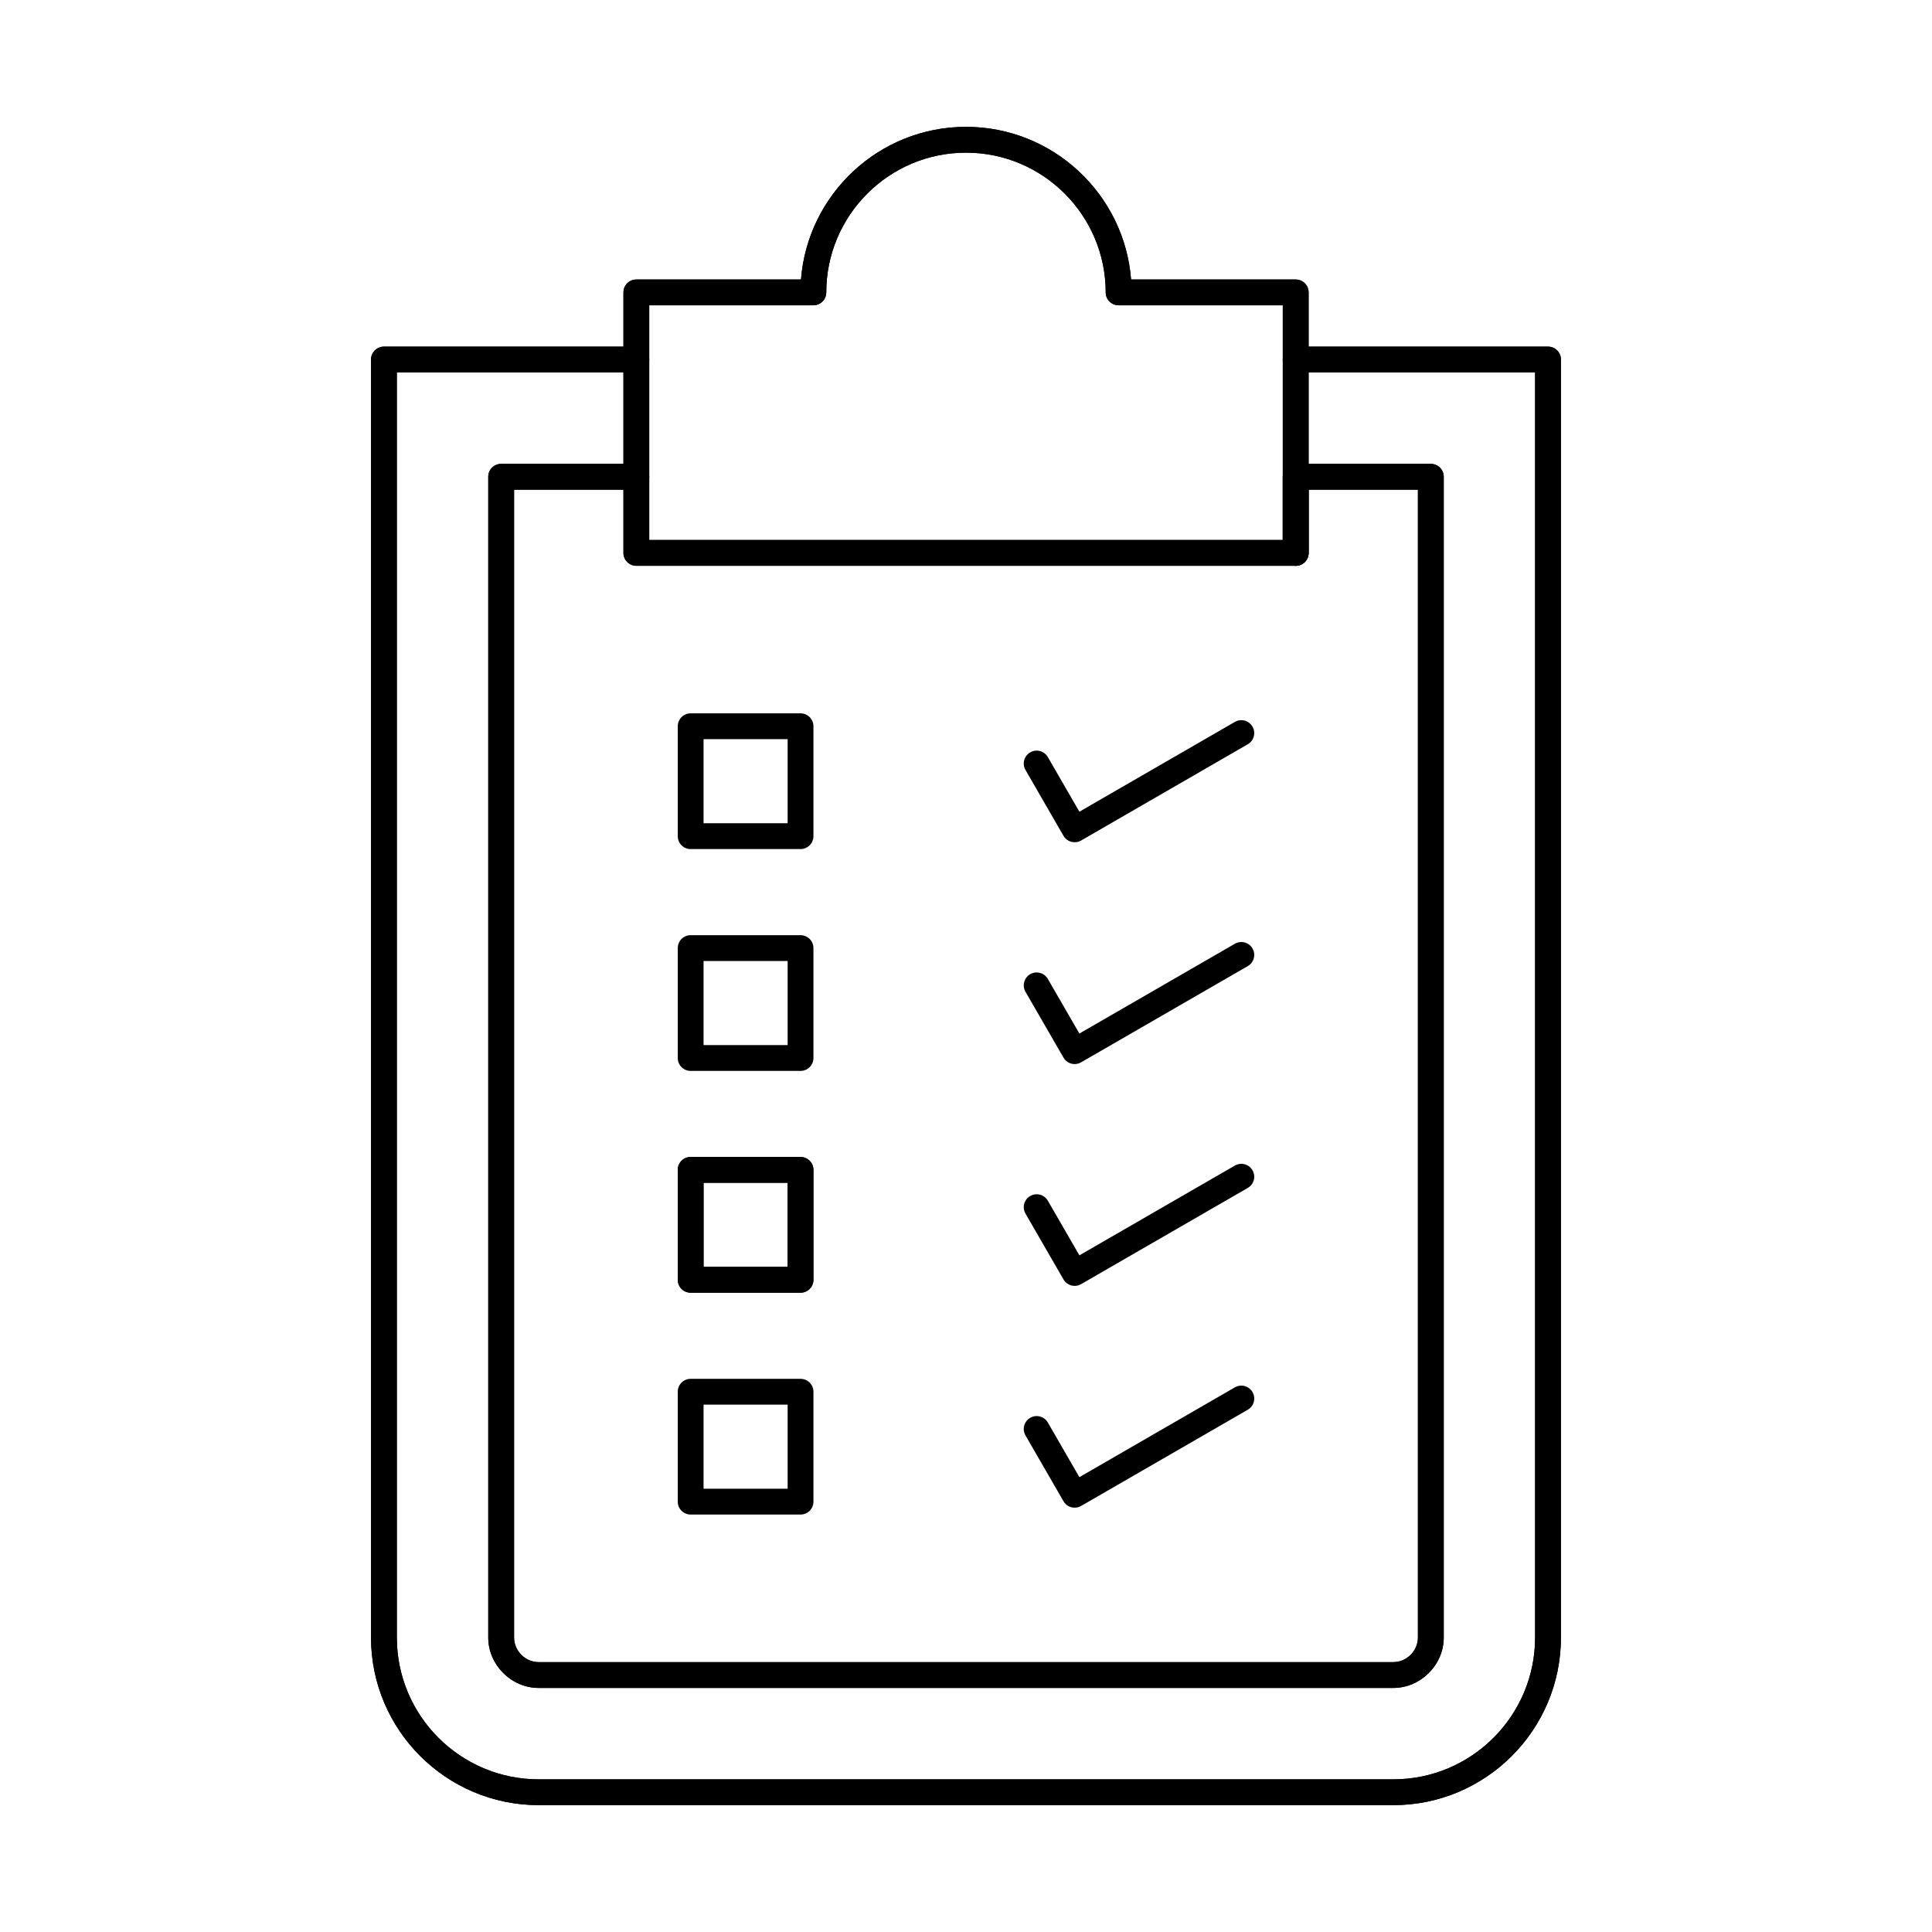
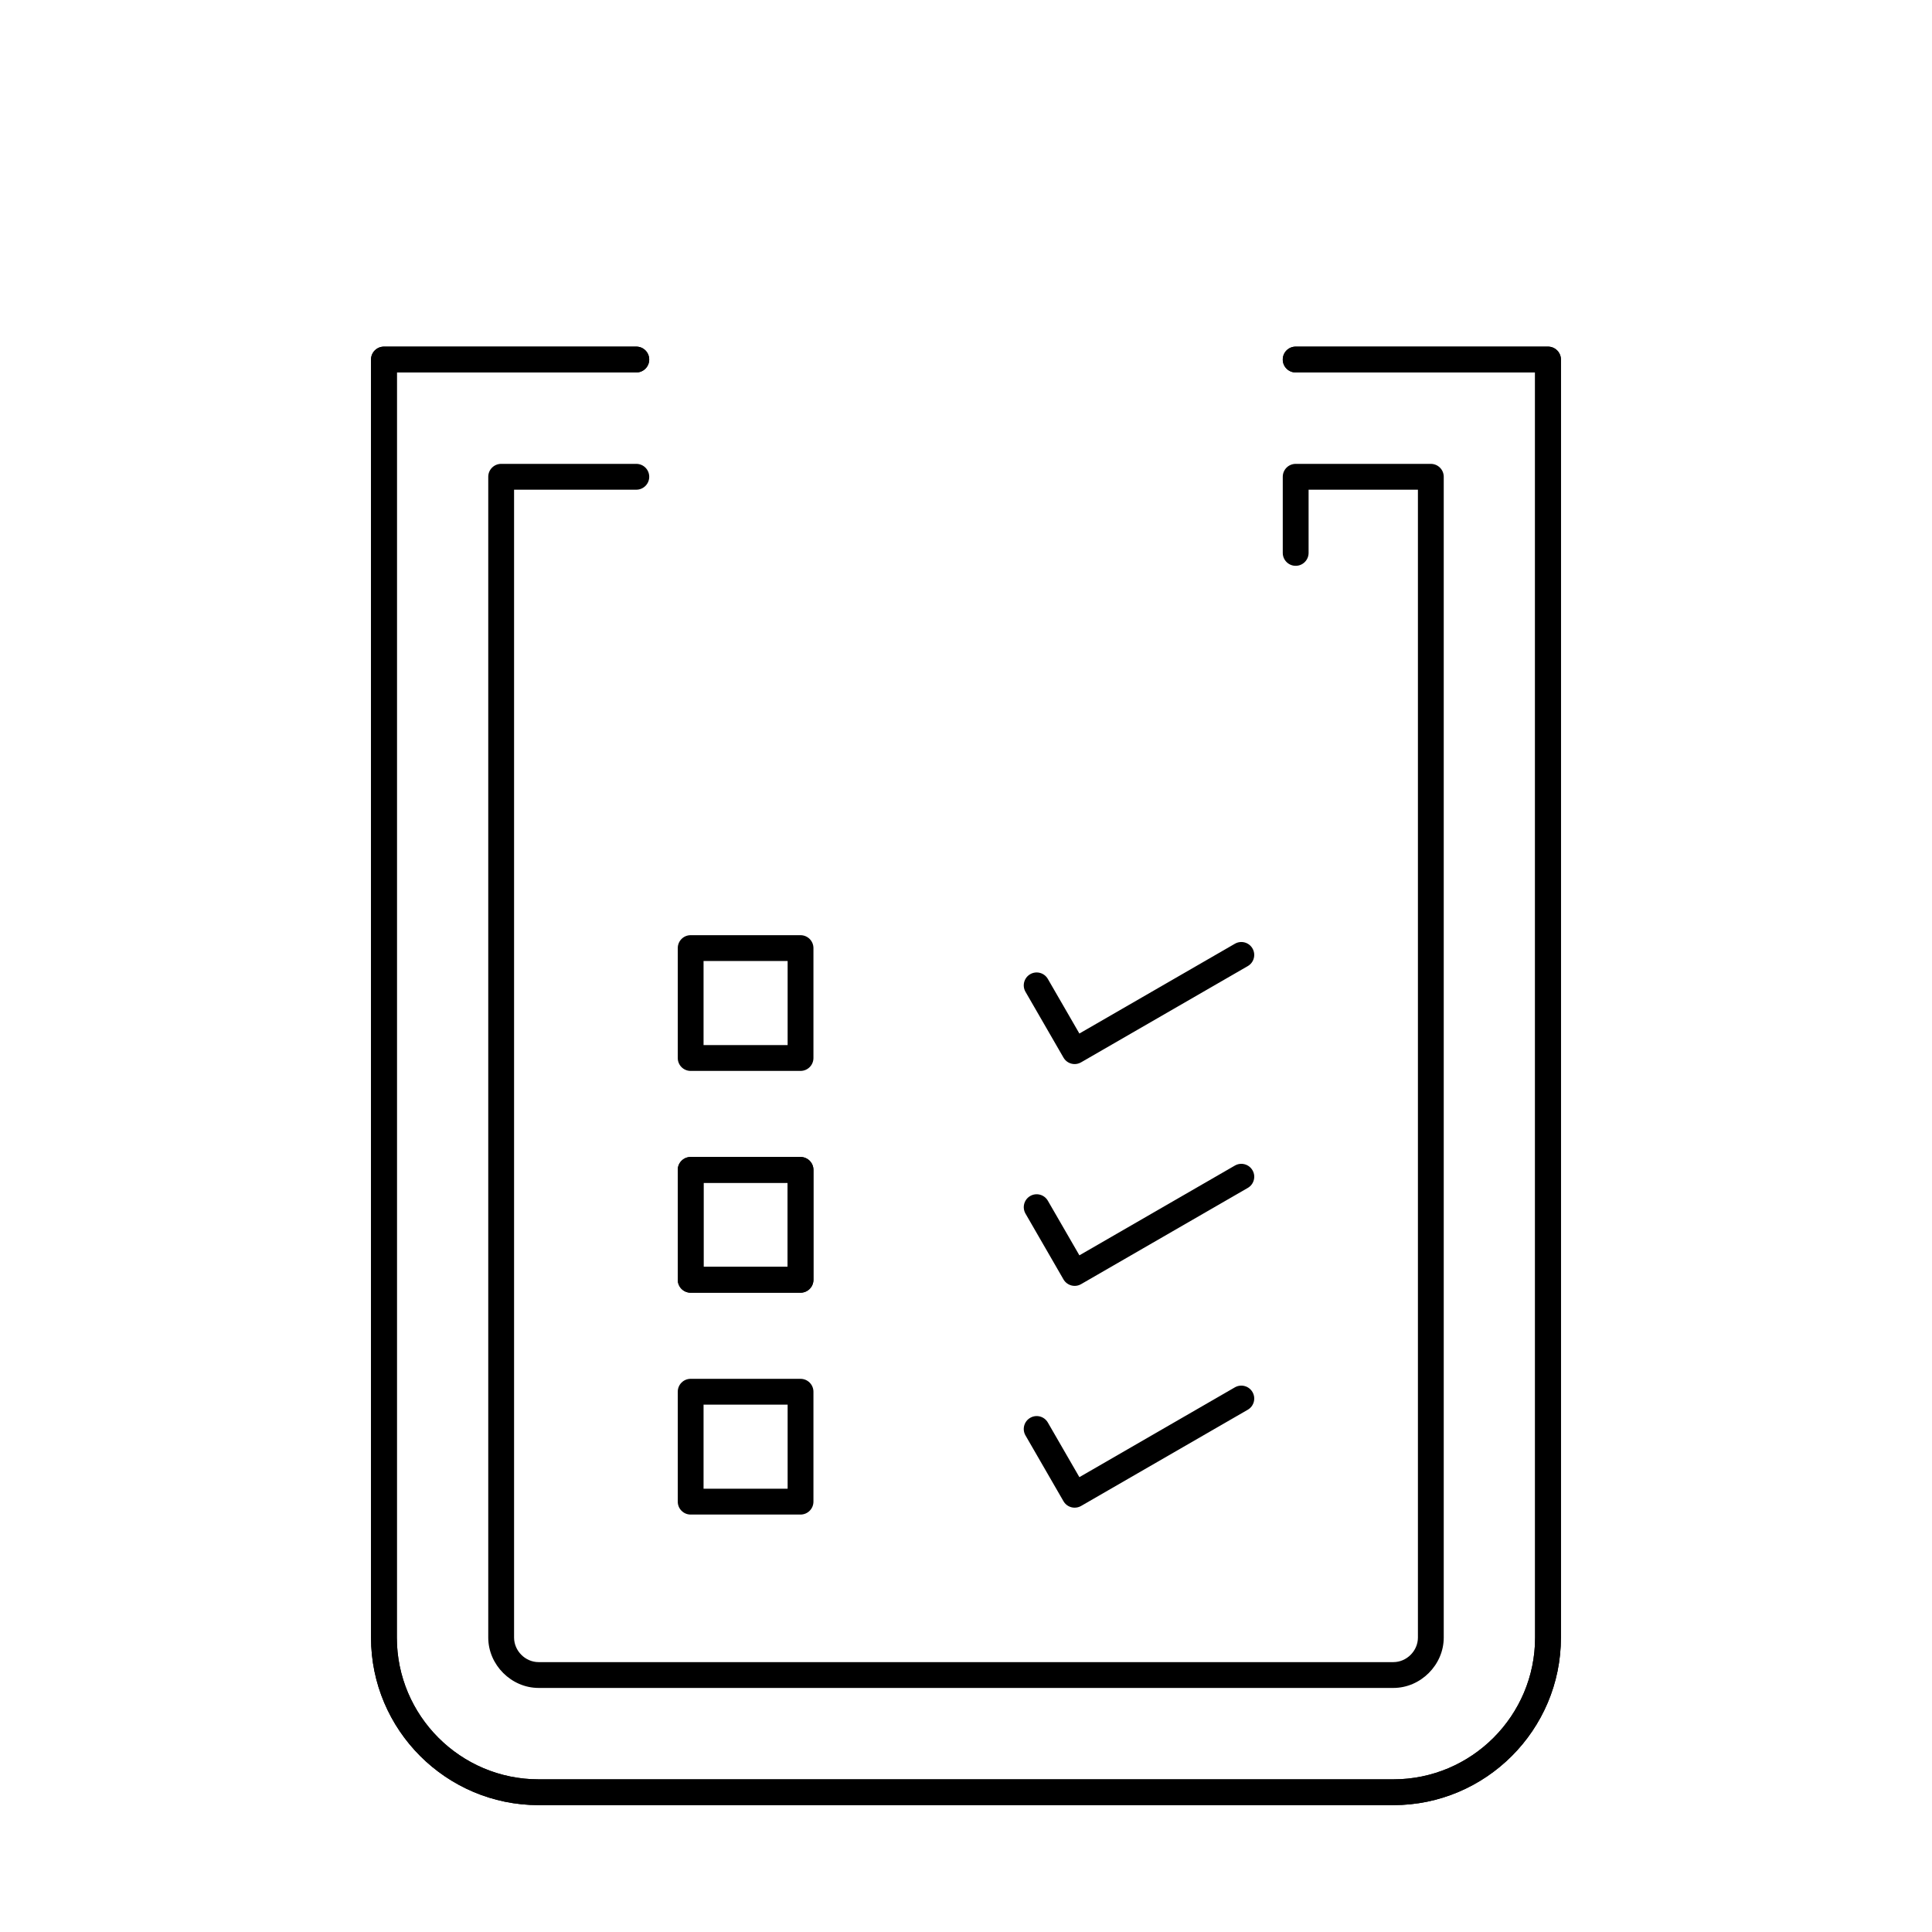
<svg xmlns="http://www.w3.org/2000/svg" fill="#000000" width="800px" height="800px" version="1.1" viewBox="144 144 512 512">
  <g fill-rule="evenodd">
    <path d="m513.26 622.38h-226.52c-24.48 0-44.414-19.922-44.414-44.41v-338.69c0-1.887 1.531-3.422 3.422-3.422h66.879c1.891 0 3.422 1.531 3.422 3.422s-1.531 3.422-3.422 3.422h-63.461v335.27c0 20.715 16.855 37.57 37.57 37.57h226.52c20.715 0 37.562-16.855 37.562-37.57v-335.27h-63.449c-1.887 0-3.422-1.531-3.422-3.422 0-1.887 1.531-3.422 3.422-3.422h66.871c1.887 0 3.422 1.531 3.422 3.422v338.69c0 24.492-19.922 44.41-44.402 44.41z" />
    <path d="m513.26 622.38h-226.52c-24.48 0-44.414-19.922-44.414-44.41v-338.69c0-1.887 1.531-3.422 3.422-3.422h66.879c1.891 0 3.422 1.531 3.422 3.422s-1.531 3.422-3.422 3.422h-63.461v335.27c0 20.715 16.855 37.57 37.57 37.57h226.52c20.715 0 37.562-16.855 37.562-37.57v-335.27h-63.449c-1.887 0-3.422-1.531-3.422-3.422 0-1.887 1.531-3.422 3.422-3.422h66.871c1.887 0 3.422 1.531 3.422 3.422v338.69c0 24.492-19.922 44.41-44.402 44.41z" />
    <path d="m513.26 591.32h-226.52c-7.234 0-13.348-6.113-13.348-13.348v-307.62c0-1.891 1.531-3.422 3.422-3.422h35.816c1.891 0 3.422 1.531 3.422 3.422 0 1.887-1.531 3.422-3.422 3.422h-32.395v304.2c0 3.527 2.977 6.504 6.504 6.504h226.52c3.519 0 6.504-2.977 6.504-6.504v-304.2h-28.973v16.75c0 1.887-1.531 3.422-3.422 3.422-1.887 0-3.422-1.531-3.422-3.422v-20.172c0-1.891 1.531-3.422 3.422-3.422h35.816c1.891 0 3.422 1.531 3.422 3.422v307.62c0 7.234-6.113 13.348-13.348 13.348z" />
-     <path d="m513.26 591.32h-226.52c-7.234 0-13.348-6.113-13.348-13.348v-307.62c0-1.891 1.531-3.422 3.422-3.422h35.816c1.891 0 3.422 1.531 3.422 3.422 0 1.887-1.531 3.422-3.422 3.422h-32.395v304.2c0 3.527 2.977 6.504 6.504 6.504h226.52c3.519 0 6.504-2.977 6.504-6.504v-304.2h-28.973v16.75c0 1.887-1.531 3.422-3.422 3.422-1.887 0-3.422-1.531-3.422-3.422v-20.172c0-1.891 1.531-3.422 3.422-3.422h35.816c1.891 0 3.422 1.531 3.422 3.422v307.62c0 7.234-6.113 13.348-13.348 13.348z" />
-     <path d="m316.06 287.1h167.89v-62.195h-43.504c-1.887 0-3.422-1.523-3.422-3.414 0-20.418-16.605-37.035-37.027-37.035-20.41 0-37.027 16.617-37.027 37.035 0 1.887-1.531 3.414-3.422 3.414h-43.492v62.195zm171.31 6.844h-174.73c-1.887 0-3.422-1.531-3.422-3.422v-69.027c0-1.898 1.531-3.422 3.422-3.422h43.629c1.754-22.602 20.695-40.457 43.734-40.457s41.988 17.855 43.742 40.457h43.629c1.887 0 3.422 1.523 3.422 3.422v69.027c0 1.887-1.531 3.422-3.422 3.422z" />
-     <path d="m316.06 287.1h167.89v-62.195h-43.504c-1.887 0-3.422-1.523-3.422-3.414 0-20.418-16.605-37.035-37.027-37.035-20.41 0-37.027 16.617-37.027 37.035 0 1.887-1.531 3.414-3.422 3.414h-43.492v62.195zm171.31 6.844h-174.73c-1.887 0-3.422-1.531-3.422-3.422v-69.027c0-1.898 1.531-3.422 3.422-3.422h43.629c1.754-22.602 20.695-40.457 43.734-40.457s41.988 17.855 43.742 40.457h43.629c1.887 0 3.422 1.523 3.422 3.422v69.027c0 1.887-1.531 3.422-3.422 3.422z" />
-     <path d="m330.45 362.17h22.281v-22.281h-22.281zm25.703 6.844h-29.125c-1.891 0-3.414-1.523-3.414-3.422v-29.125c0-1.887 1.523-3.422 3.41-3.422h29.125c1.887 0 3.422 1.531 3.422 3.422v29.125c0 1.898-1.531 3.422-3.422 3.422z" />
    <path d="m330.45 420.96h22.281v-22.281h-22.281zm25.703 6.844h-29.125c-1.891 0-3.414-1.531-3.414-3.422v-29.125c0-1.887 1.523-3.422 3.41-3.422h29.125c1.887 0 3.422 1.531 3.422 3.422v29.125c0 1.891-1.531 3.422-3.422 3.422z" />
    <path d="m330.45 479.74h22.281v-22.281h-22.281zm25.703 6.84h-29.125c-1.891 0-3.414-1.531-3.414-3.422v-29.125c0-1.887 1.523-3.422 3.41-3.422h29.125c1.887 0 3.422 1.531 3.422 3.422v29.125c0 1.891-1.531 3.422-3.422 3.422z" />
    <path d="m330.45 479.74h22.281v-22.281h-22.281zm25.703 6.84h-29.125c-1.891 0-3.414-1.531-3.414-3.422v-29.125c0-1.887 1.523-3.422 3.41-3.422h29.125c1.887 0 3.422 1.531 3.422 3.422v29.125c0 1.891-1.531 3.422-3.422 3.422z" />
    <path d="m330.45 538.53h22.281v-22.281h-22.281zm25.703 6.844h-29.125c-1.891 0-3.414-1.531-3.414-3.422v-29.125c0-1.887 1.523-3.422 3.41-3.422h29.125c1.887 0 3.422 1.531 3.422 3.422v29.125c0 1.891-1.531 3.422-3.422 3.422z" />
-     <path d="m428.8 367.2c-1.188 0-2.336-0.613-2.969-1.711l-10.066-17.434c-0.945-1.641-0.383-3.723 1.254-4.668 1.633-0.953 3.723-0.391 4.668 1.246l8.359 14.477 41.203-23.797c1.641-0.945 3.734-0.383 4.676 1.258 0.945 1.629 0.383 3.723-1.258 4.668l-44.164 25.508c-0.543 0.312-1.133 0.453-1.711 0.453z" />
    <path d="m428.8 425.99c-1.188 0-2.336-0.613-2.969-1.719l-10.066-17.434c-0.945-1.629-0.383-3.723 1.254-4.668 1.633-0.945 3.723-0.383 4.668 1.258l8.359 14.469 41.203-23.789c1.641-0.953 3.734-0.391 4.676 1.246 0.945 1.641 0.383 3.734-1.258 4.676l-44.164 25.496c-0.543 0.312-1.133 0.465-1.711 0.465z" />
    <path d="m428.8 484.77c-0.305 0-0.598-0.035-0.891-0.117-0.871-0.242-1.621-0.812-2.074-1.594l-10.066-17.434c-0.945-1.641-0.383-3.734 1.254-4.676 1.633-0.945 3.723-0.383 4.668 1.258l8.359 14.469 41.203-23.789c1.641-0.945 3.734-0.383 4.676 1.258 0.945 1.629 0.383 3.723-1.258 4.668l-44.164 25.496c-0.523 0.305-1.113 0.465-1.711 0.465z" />
    <path d="m428.8 543.55c-1.188 0-2.336-0.613-2.969-1.711l-10.066-17.434c-0.945-1.629-0.383-3.723 1.254-4.668 1.633-0.953 3.723-0.391 4.668 1.246l8.359 14.477 41.203-23.797c1.641-0.945 3.734-0.383 4.676 1.258 0.945 1.641 0.383 3.734-1.258 4.676l-44.164 25.496c-0.543 0.312-1.133 0.453-1.711 0.453z" />
  </g>
</svg>